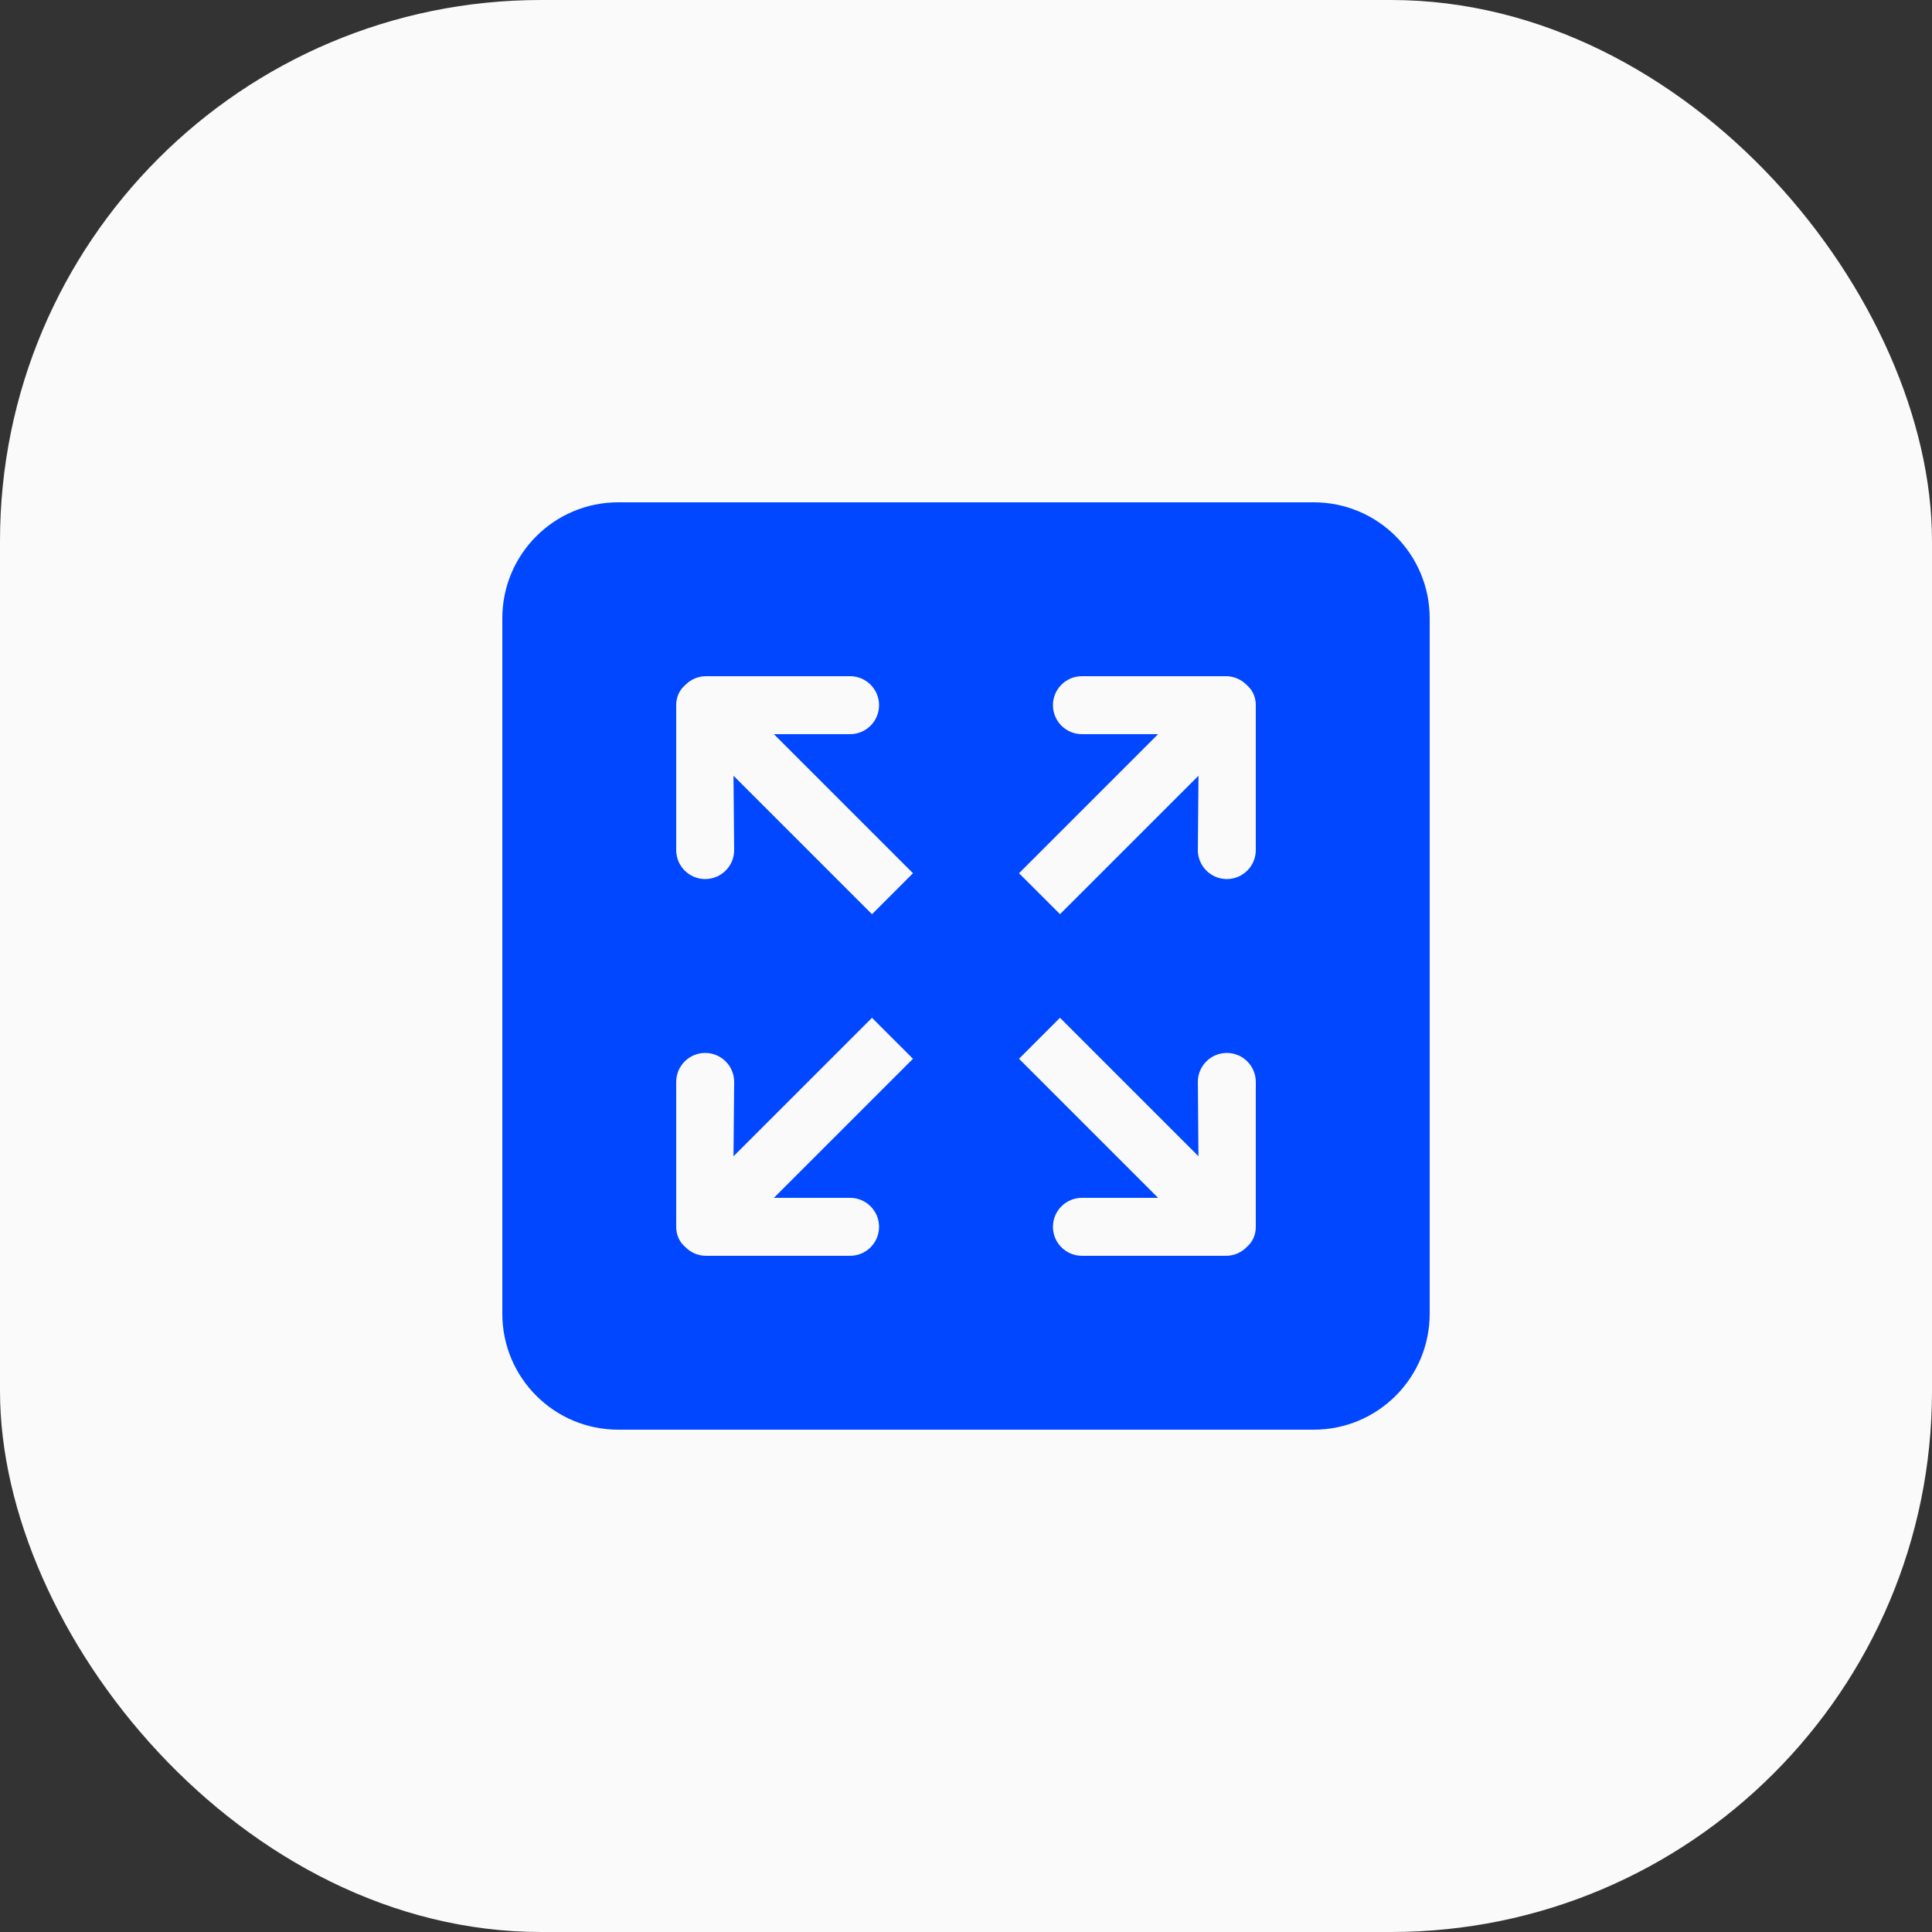
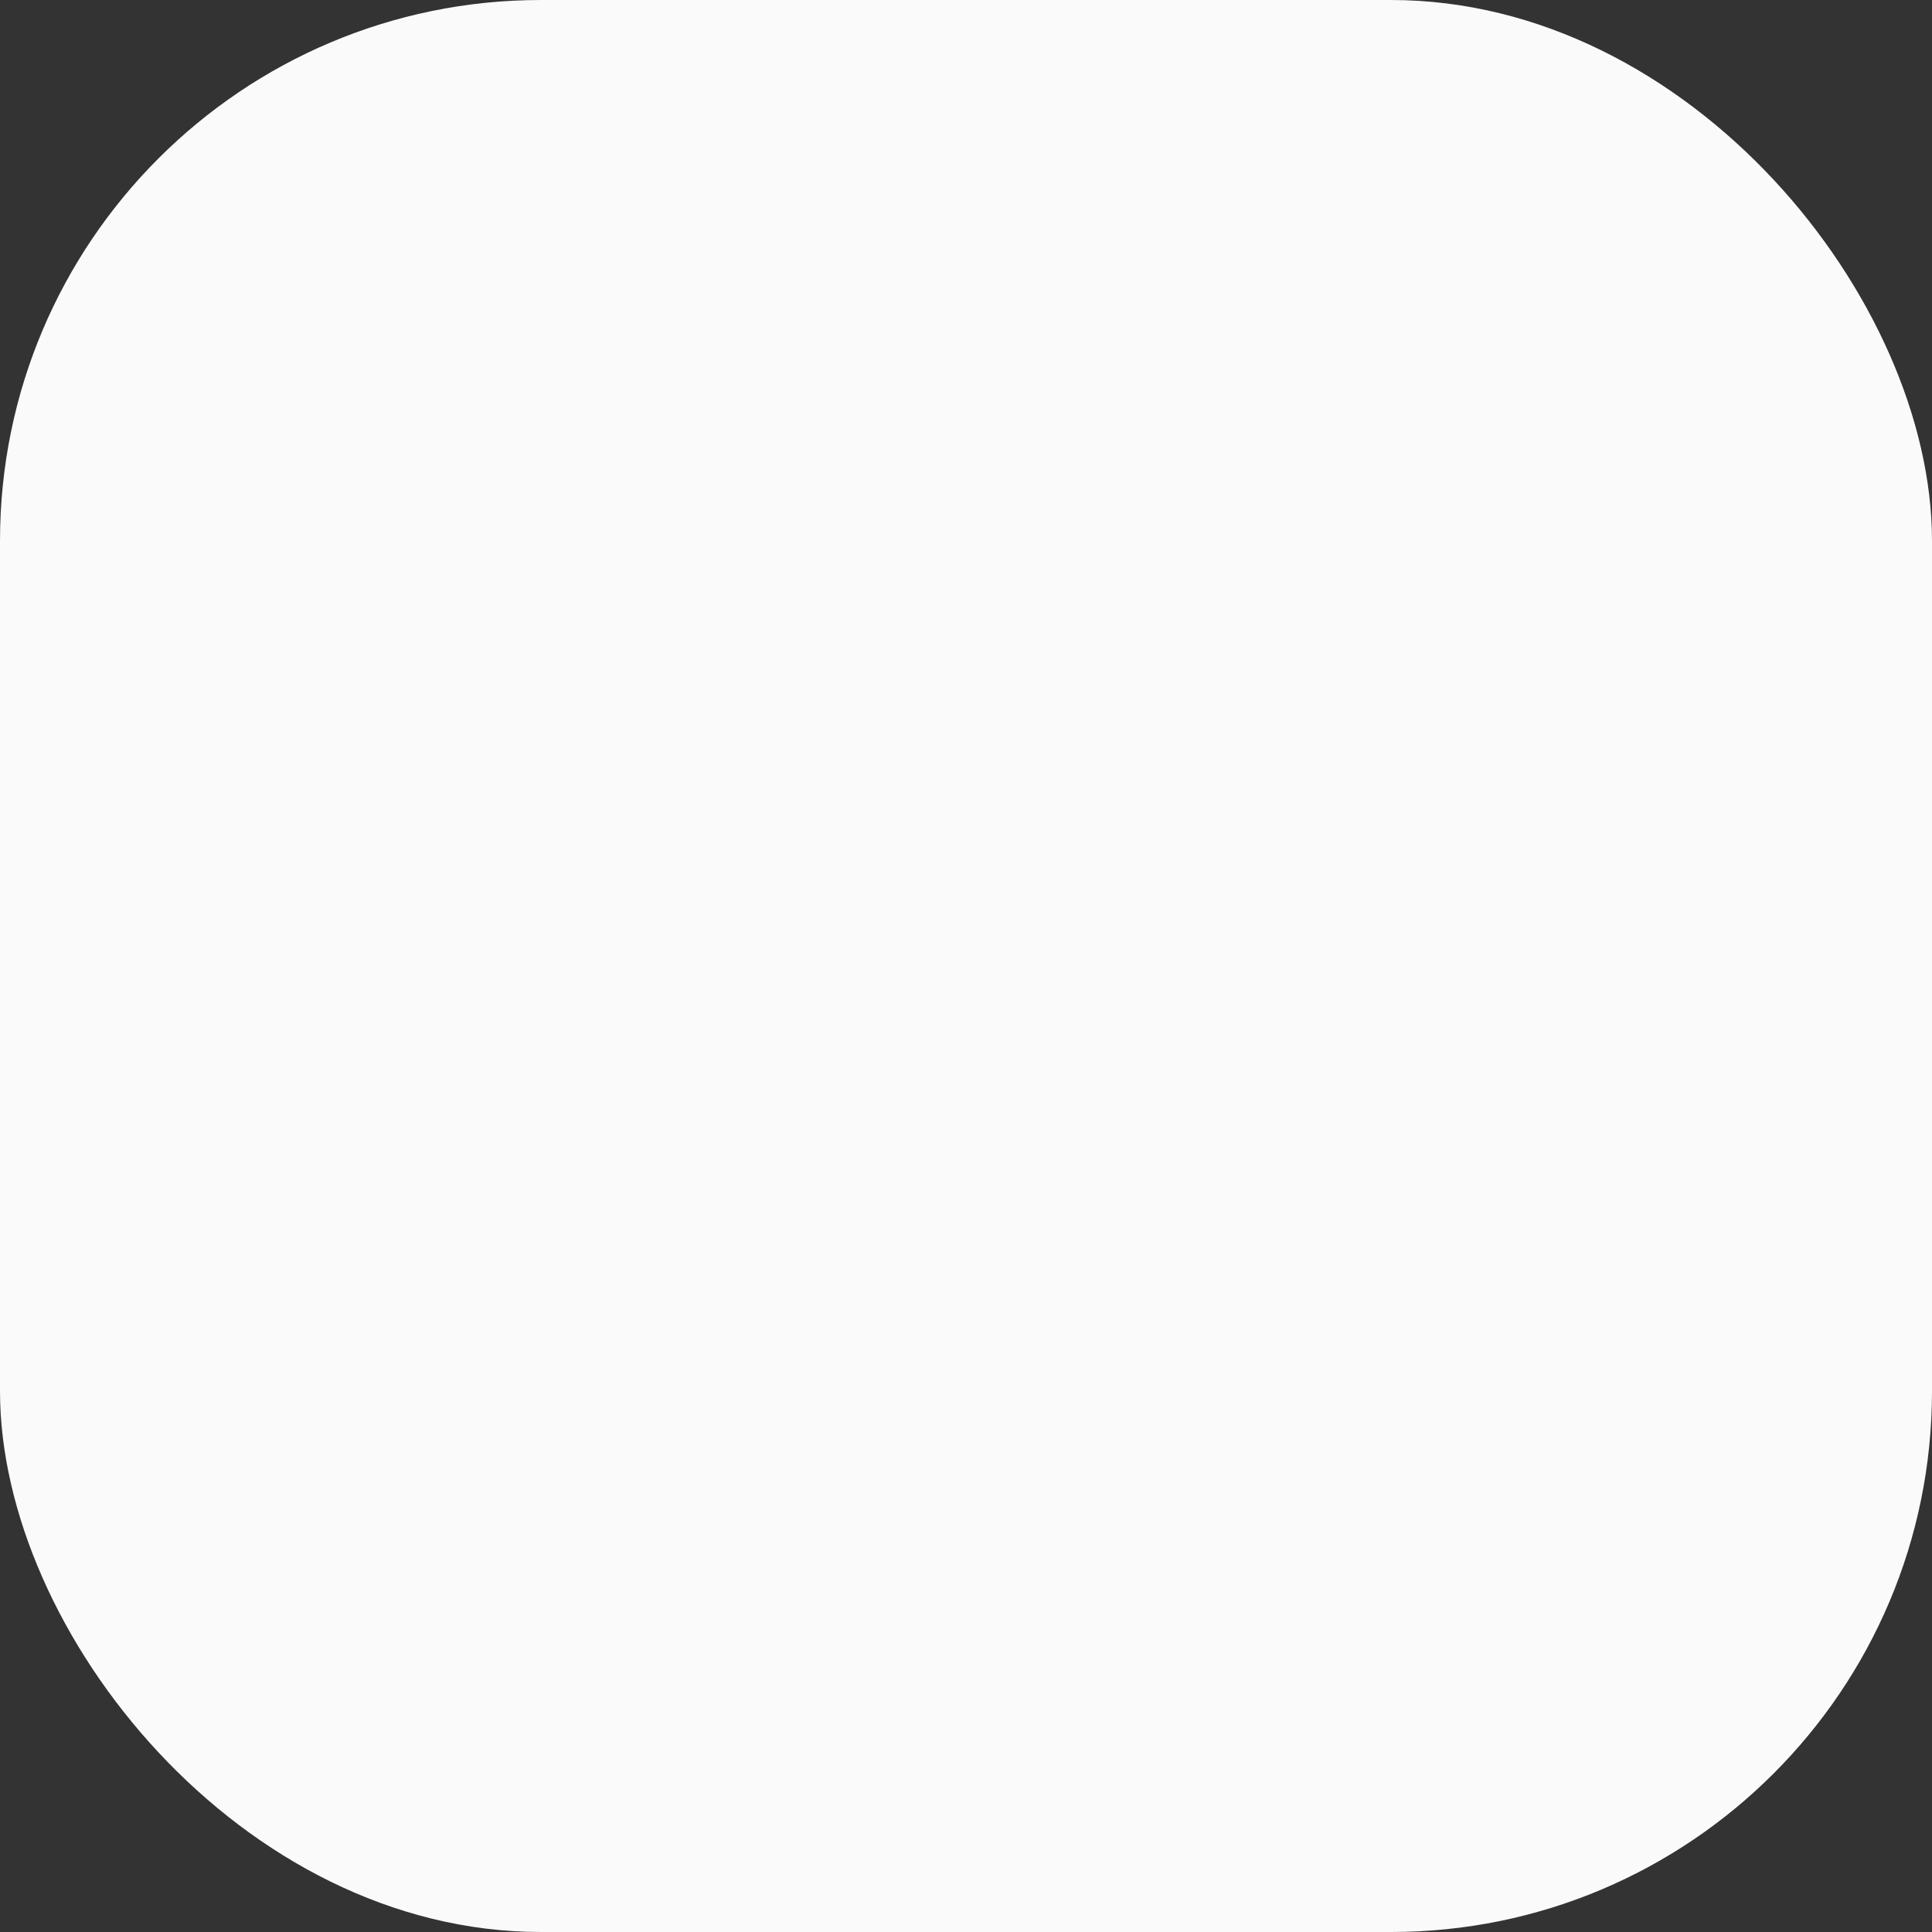
<svg xmlns="http://www.w3.org/2000/svg" width="50" height="50" viewBox="0 0 50 50" fill="none">
  <rect x="0" y="0" width="50" height="50" fill="#333333" stroke="none" />
  <rect width="50" height="50" rx="14" fill="#FAFAFA" />
  <g clip-path="url(#clip0_937_8)">
-     <path d="M34 13H16C14.343 13 13 14.343 13 16V34C13 35.657 14.343 37 16 37H34C35.657 37 37 35.657 37 34V16C37 14.343 35.657 13 34 13ZM22 31C22.414 31 22.75 31.336 22.75 31.75C22.75 32.164 22.414 32.5 22 32.5H18.271C18.061 32.5 17.873 32.413 17.737 32.274C17.591 32.151 17.5 31.972 17.5 31.75V28C17.5 27.586 17.836 27.25 18.25 27.25C18.664 27.25 19 27.586 19 28L18.983 29.924L22.567 26.341L23.628 27.401L20.029 31H22ZM22.567 23.66L18.983 20.076L19 22C19 22.414 18.664 22.75 18.25 22.75C17.836 22.75 17.5 22.414 17.5 22V18.25C17.5 18.028 17.591 17.849 17.737 17.725C17.873 17.587 18.062 17.5 18.271 17.5H22C22.414 17.5 22.75 17.836 22.75 18.25C22.75 18.664 22.414 19 22 19H20.029L23.628 22.599L22.567 23.66ZM32.5 31.75C32.5 31.972 32.408 32.151 32.263 32.275C32.127 32.414 31.938 32.5 31.729 32.5H28C27.586 32.5 27.25 32.164 27.25 31.75C27.25 31.336 27.586 31 28 31H29.971L26.372 27.401L27.432 26.34L31.016 29.924L31 28C31 27.586 31.336 27.25 31.75 27.25C32.164 27.25 32.5 27.586 32.5 28V31.75ZM32.5 22C32.5 22.414 32.164 22.75 31.75 22.75C31.336 22.75 31 22.414 31 22L31.017 20.076L27.433 23.659L26.372 22.599L29.971 19H28C27.586 19 27.25 18.664 27.25 18.25C27.25 17.836 27.586 17.5 28 17.5H31.729C31.938 17.5 32.127 17.587 32.263 17.726C32.408 17.849 32.5 18.028 32.5 18.25V22Z" fill="#0047FF" />
+     <path d="M34 13H16C14.343 13 13 14.343 13 16V34C13 35.657 14.343 37 16 37H34C35.657 37 37 35.657 37 34V16C37 14.343 35.657 13 34 13ZM22 31C22.414 31 22.75 31.336 22.75 31.75C22.75 32.164 22.414 32.5 22 32.5H18.271C18.061 32.5 17.873 32.413 17.737 32.274C17.591 32.151 17.5 31.972 17.5 31.75V28C17.5 27.586 17.836 27.25 18.25 27.25C18.664 27.25 19 27.586 19 28L18.983 29.924L22.567 26.341L23.628 27.401L20.029 31H22ZM22.567 23.66L18.983 20.076L19 22C19 22.414 18.664 22.75 18.25 22.75C17.836 22.75 17.5 22.414 17.5 22V18.25C17.5 18.028 17.591 17.849 17.737 17.725C17.873 17.587 18.062 17.5 18.271 17.5H22C22.414 17.5 22.75 17.836 22.75 18.25C22.75 18.664 22.414 19 22 19H20.029L23.628 22.599L22.567 23.66ZM32.5 31.75C32.5 31.972 32.408 32.151 32.263 32.275C32.127 32.414 31.938 32.5 31.729 32.5H28C27.25 31.336 27.586 31 28 31H29.971L26.372 27.401L27.432 26.34L31.016 29.924L31 28C31 27.586 31.336 27.25 31.75 27.25C32.164 27.25 32.5 27.586 32.5 28V31.75ZM32.5 22C32.5 22.414 32.164 22.75 31.75 22.75C31.336 22.75 31 22.414 31 22L31.017 20.076L27.433 23.659L26.372 22.599L29.971 19H28C27.586 19 27.25 18.664 27.25 18.25C27.25 17.836 27.586 17.5 28 17.5H31.729C31.938 17.5 32.127 17.587 32.263 17.726C32.408 17.849 32.5 18.028 32.5 18.25V22Z" fill="#0047FF" />
  </g>
  <defs>
    <clipPath id="clip0_937_8">
-       <rect width="24" height="24" fill="white" transform="translate(13 13)" />
-     </clipPath>
+       </clipPath>
  </defs>
</svg>